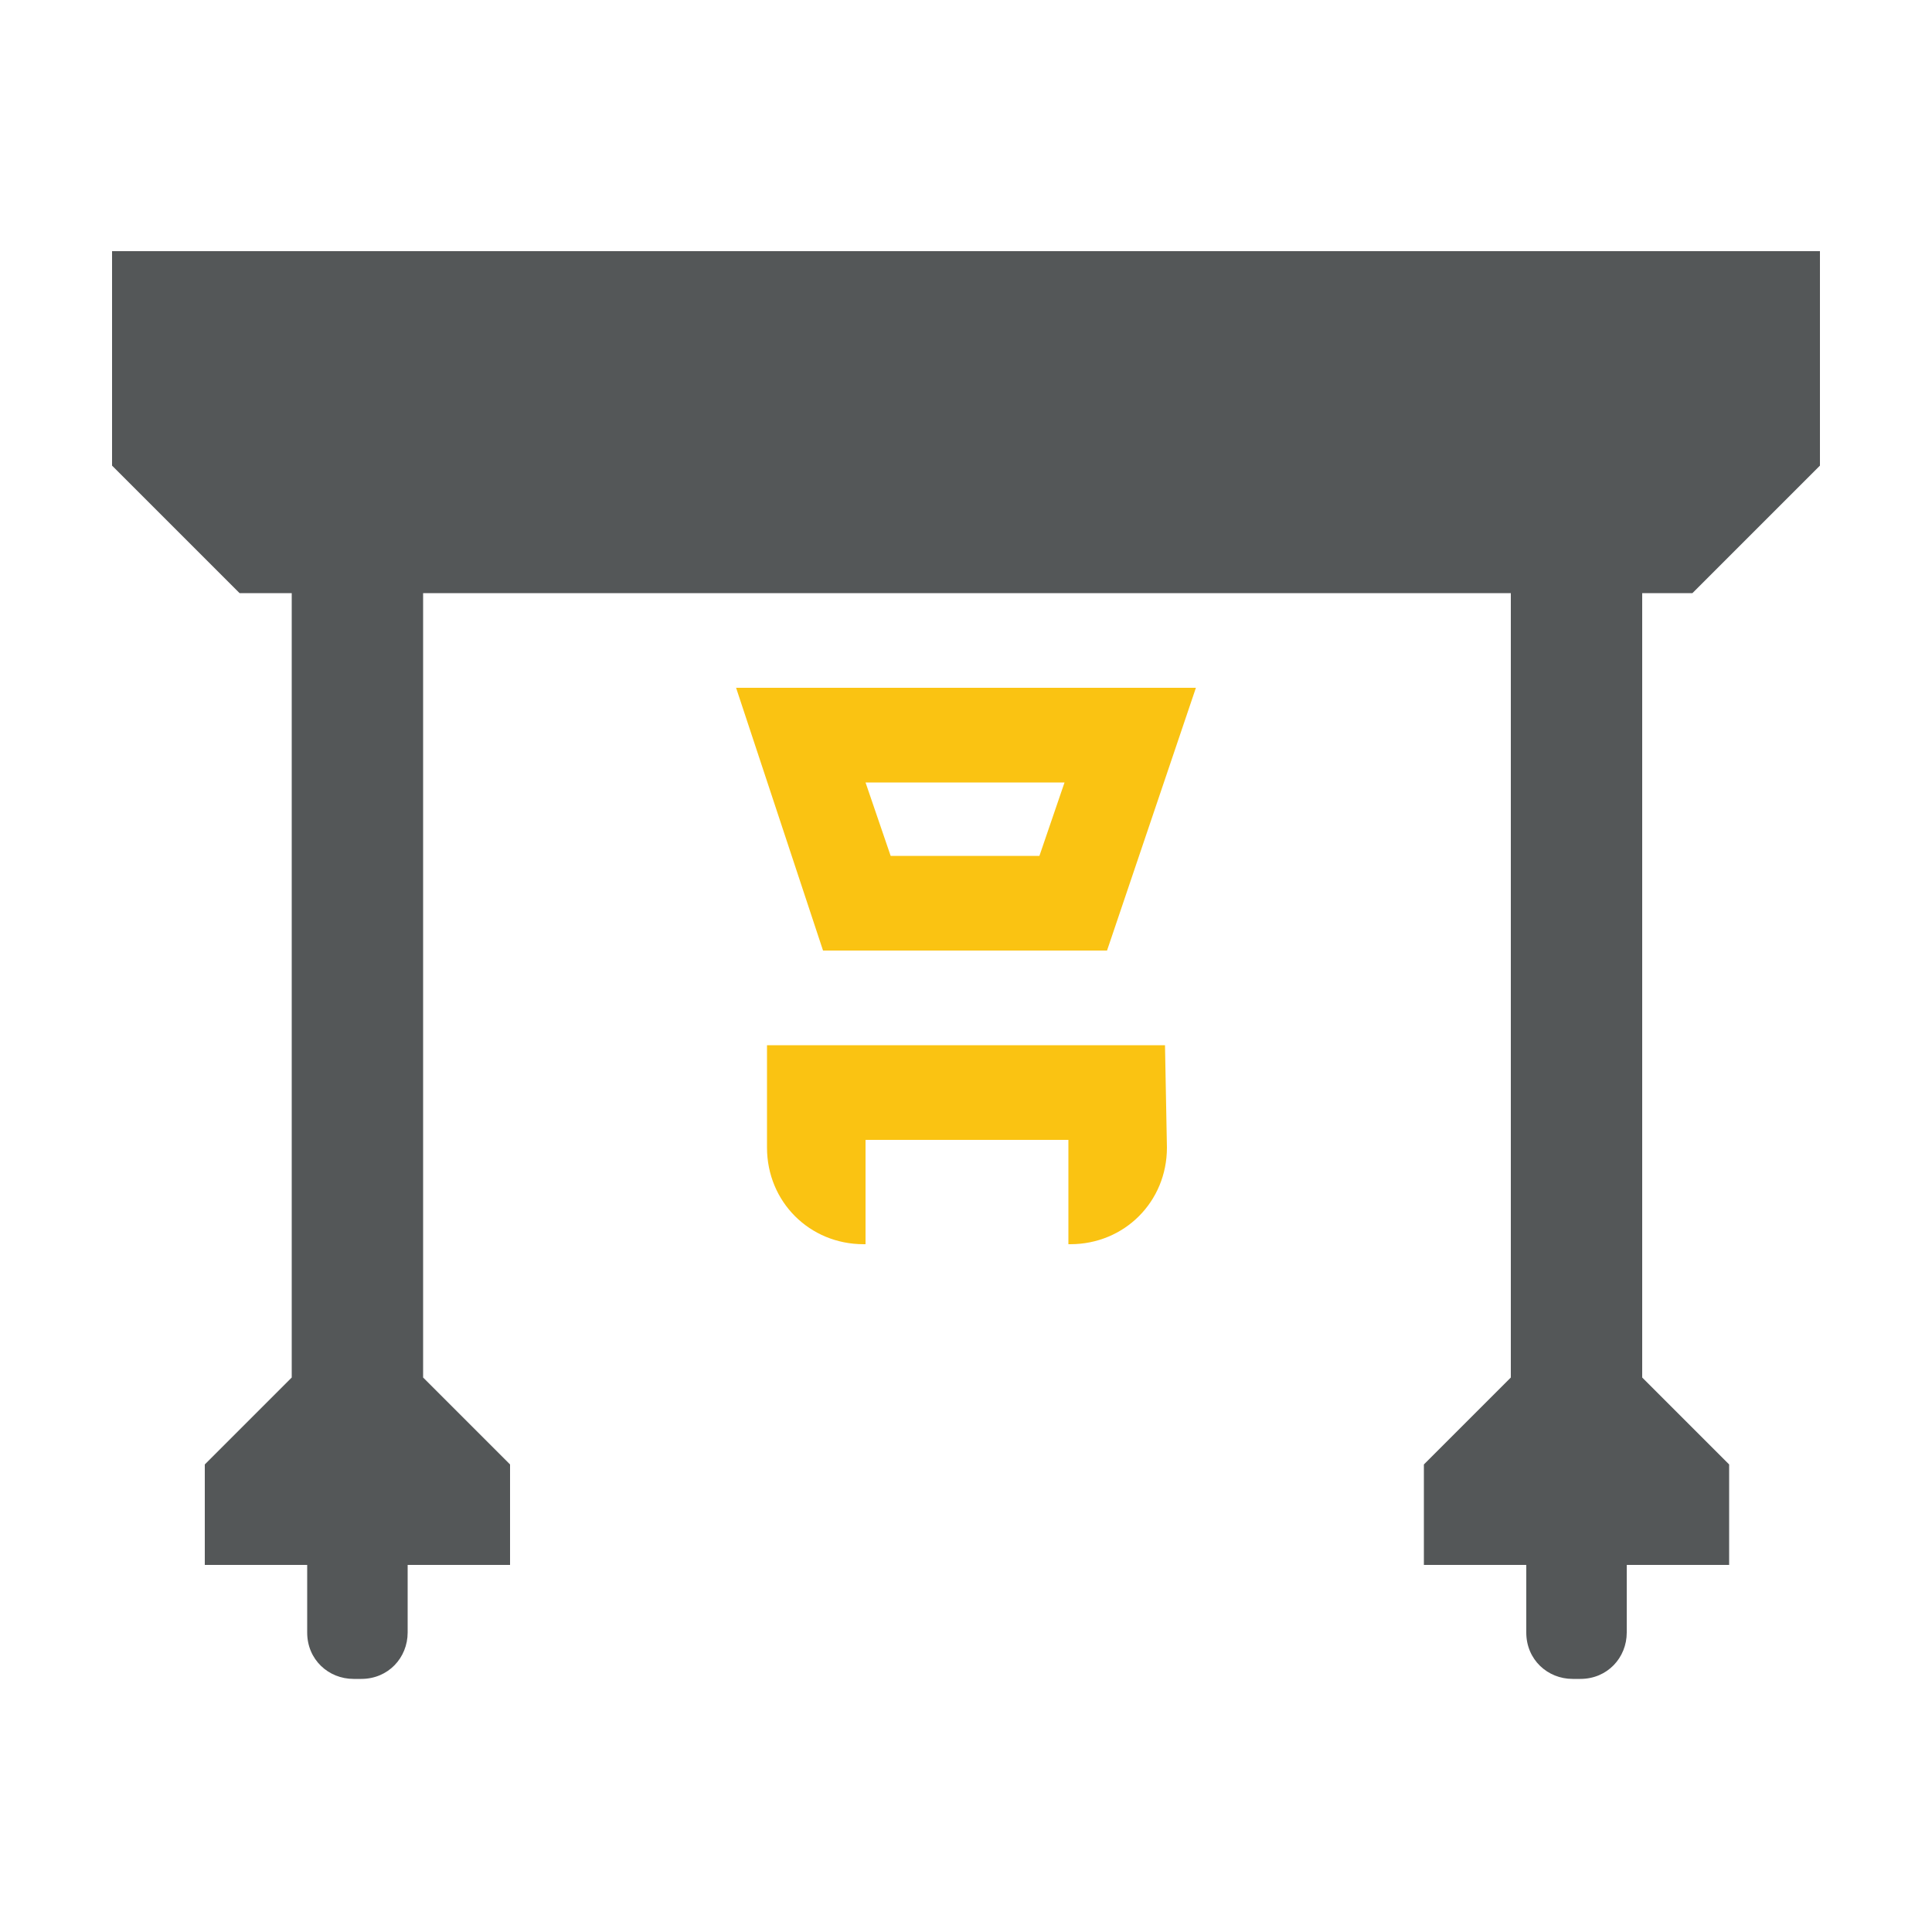
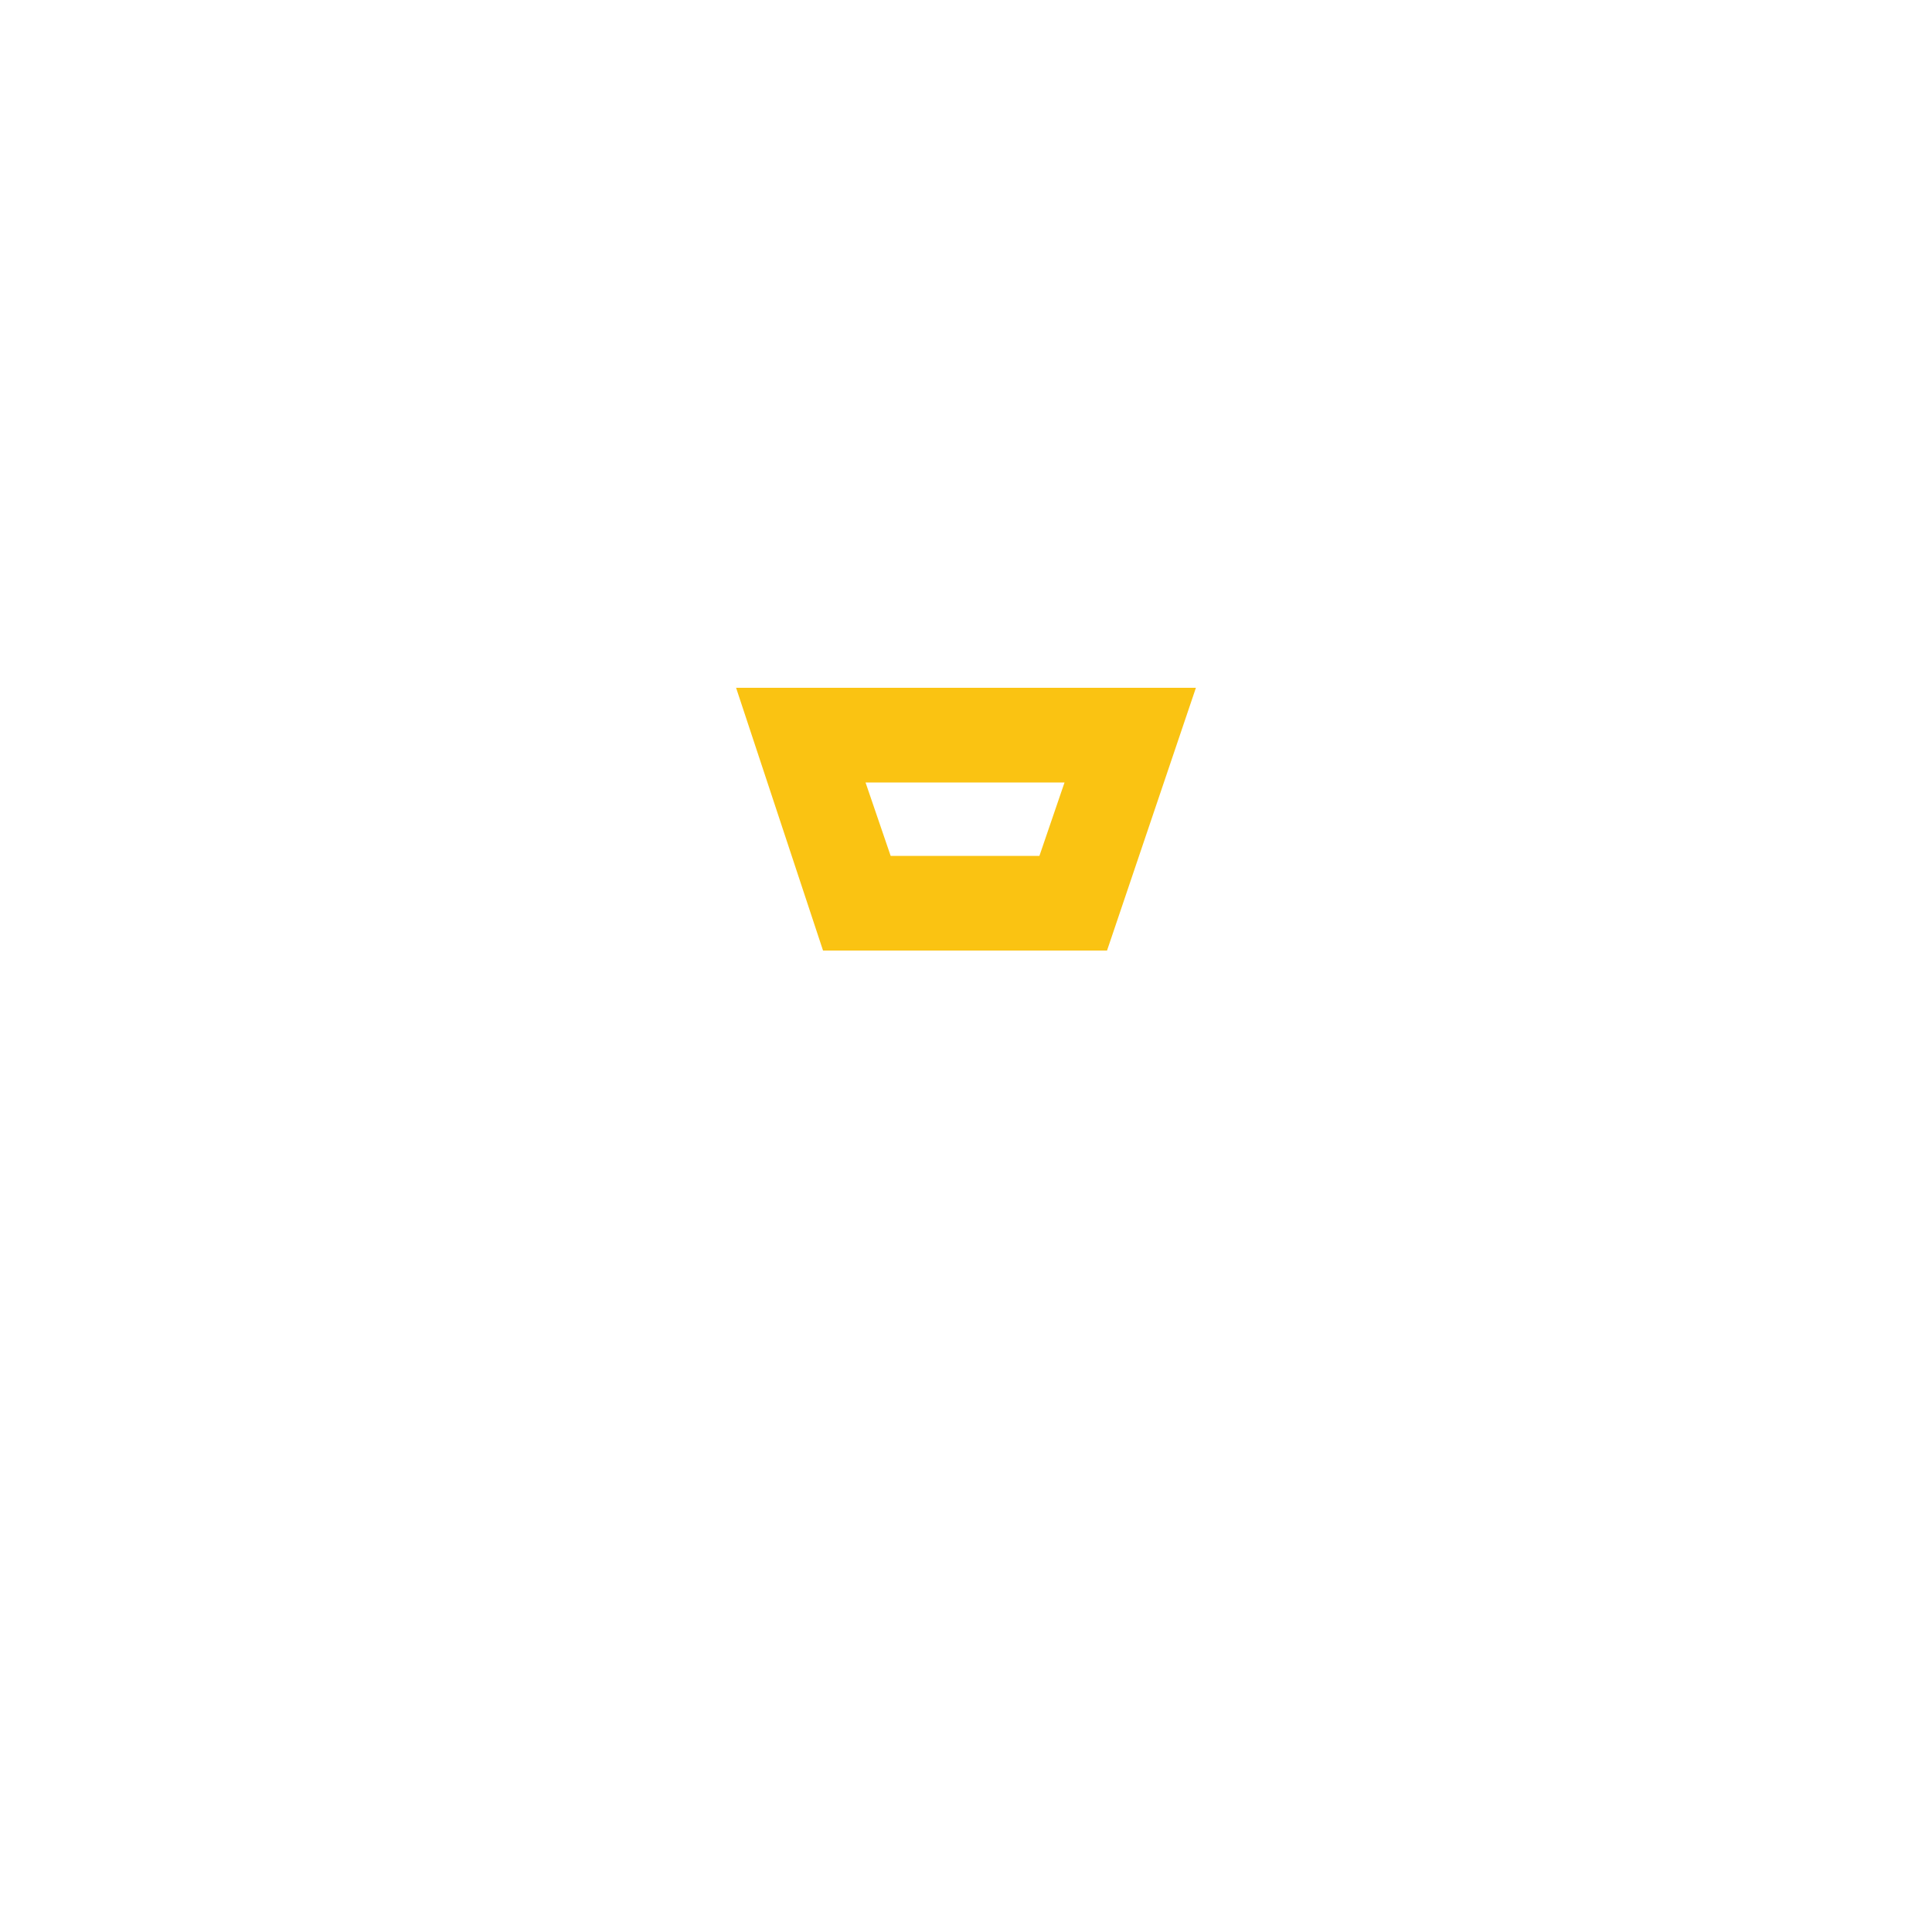
<svg xmlns="http://www.w3.org/2000/svg" version="1.1" id="Layer_1" x="0px" y="0px" viewBox="0 0 100 100" style="enable-background:new 0 0 100 100;" xml:space="preserve">
  <style type="text/css">
	.st0{fill:#545758;}
	.st1{fill:#FAC312;}
</style>
  <g>
-     <path class="st0" d="M87.6,30.7l6.6-6.6V13H5.8v11.1l6.6,6.6h2.7v40.6l-4.5,4.5V81h5.3v3.5c0,1.4,1.1,2.4,2.4,2.4h0.4   c1.4,0,2.4-1.1,2.4-2.4V81h5.3v-5.2l-4.5-4.5V30.7h56.3v40.6l-4.5,4.5V81h5.3v3.5c0,1.4,1.1,2.4,2.4,2.4h0.4c1.4,0,2.4-1.1,2.4-2.4   V81h5.3v-5.2l-4.5-4.5V30.7H87.6z" />
-     <path class="st1" d="M42.6,49.2h14.7l4.6-13.6H38.1L42.6,49.2z M55.1,40.5l-1.3,3.8h-7.7l-1.3-3.8H55.1z" />
-     <path class="st1" d="M60.3,54.1H39.7v5.3c0,2.8,2.2,5,5,5c0,0,0.1,0,0.1,0V59h10.5v5.4c0,0,0.1,0,0.1,0c2.8,0,5-2.2,5-5L60.3,54.1z   " />
+     <path class="st1" d="M42.6,49.2h14.7l4.6-13.6H38.1L42.6,49.2z M55.1,40.5l-1.3,3.8h-7.7l-1.3-3.8H55.1" />
  </g>
</svg>